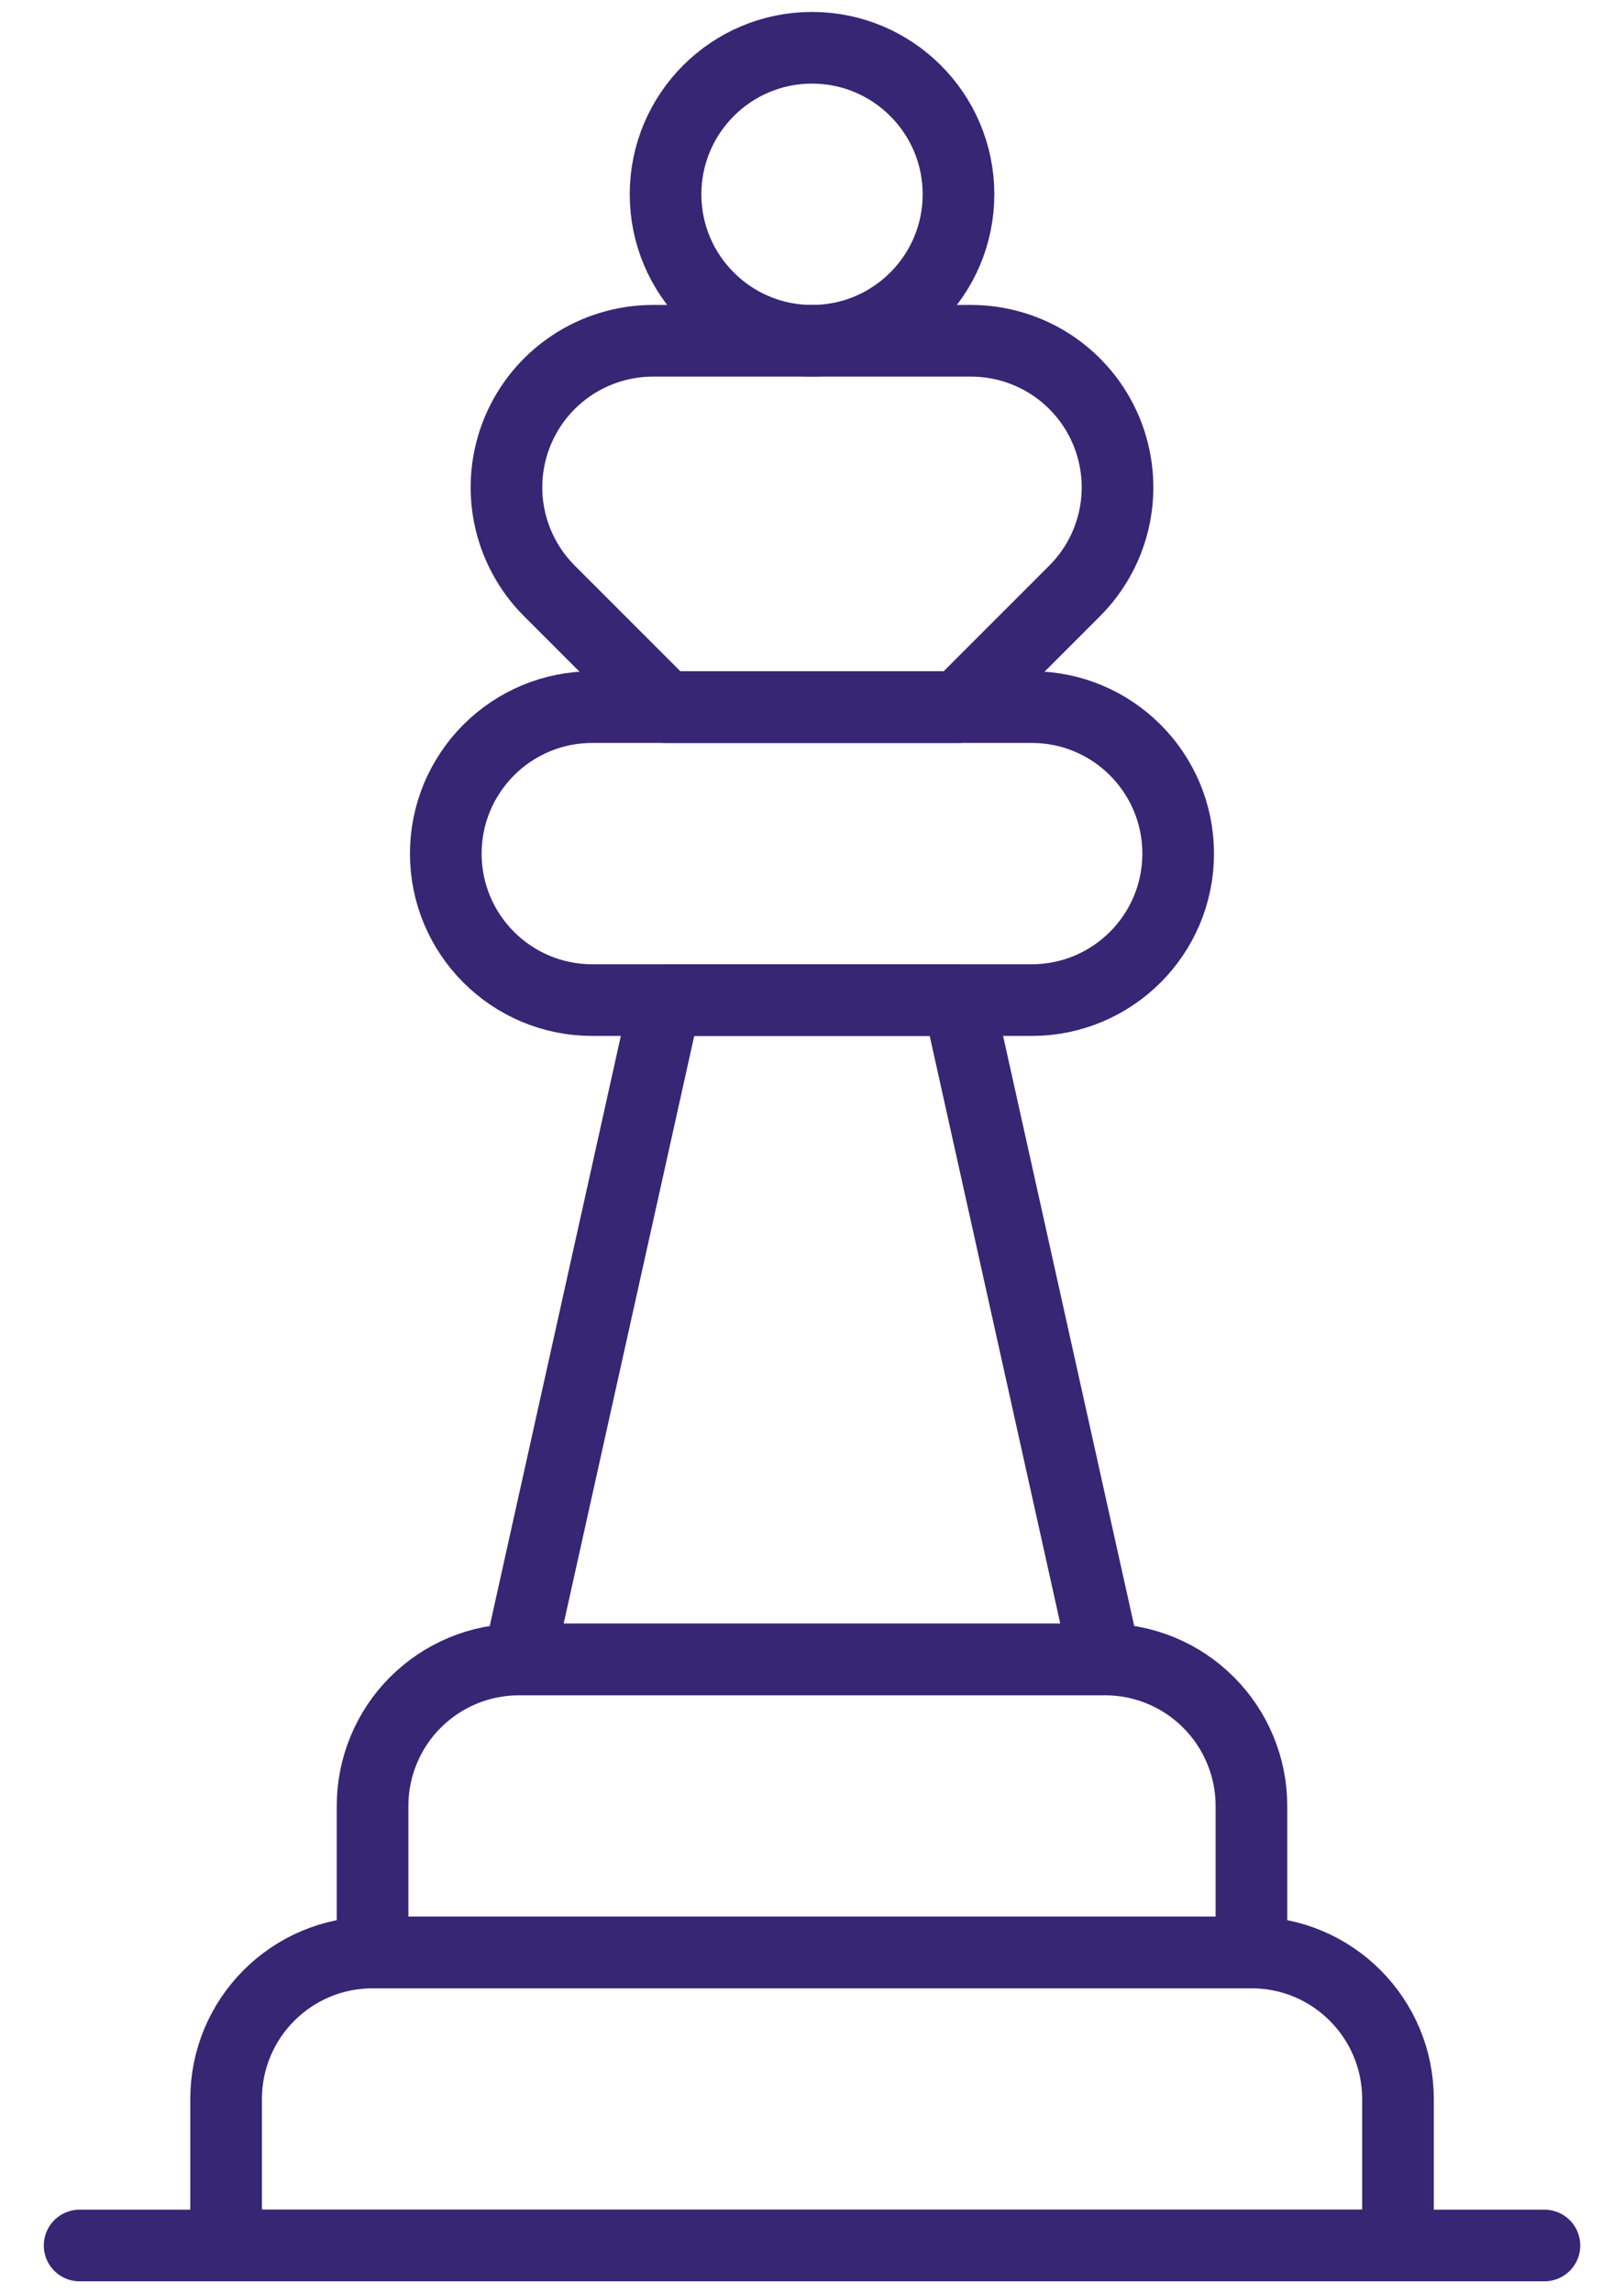
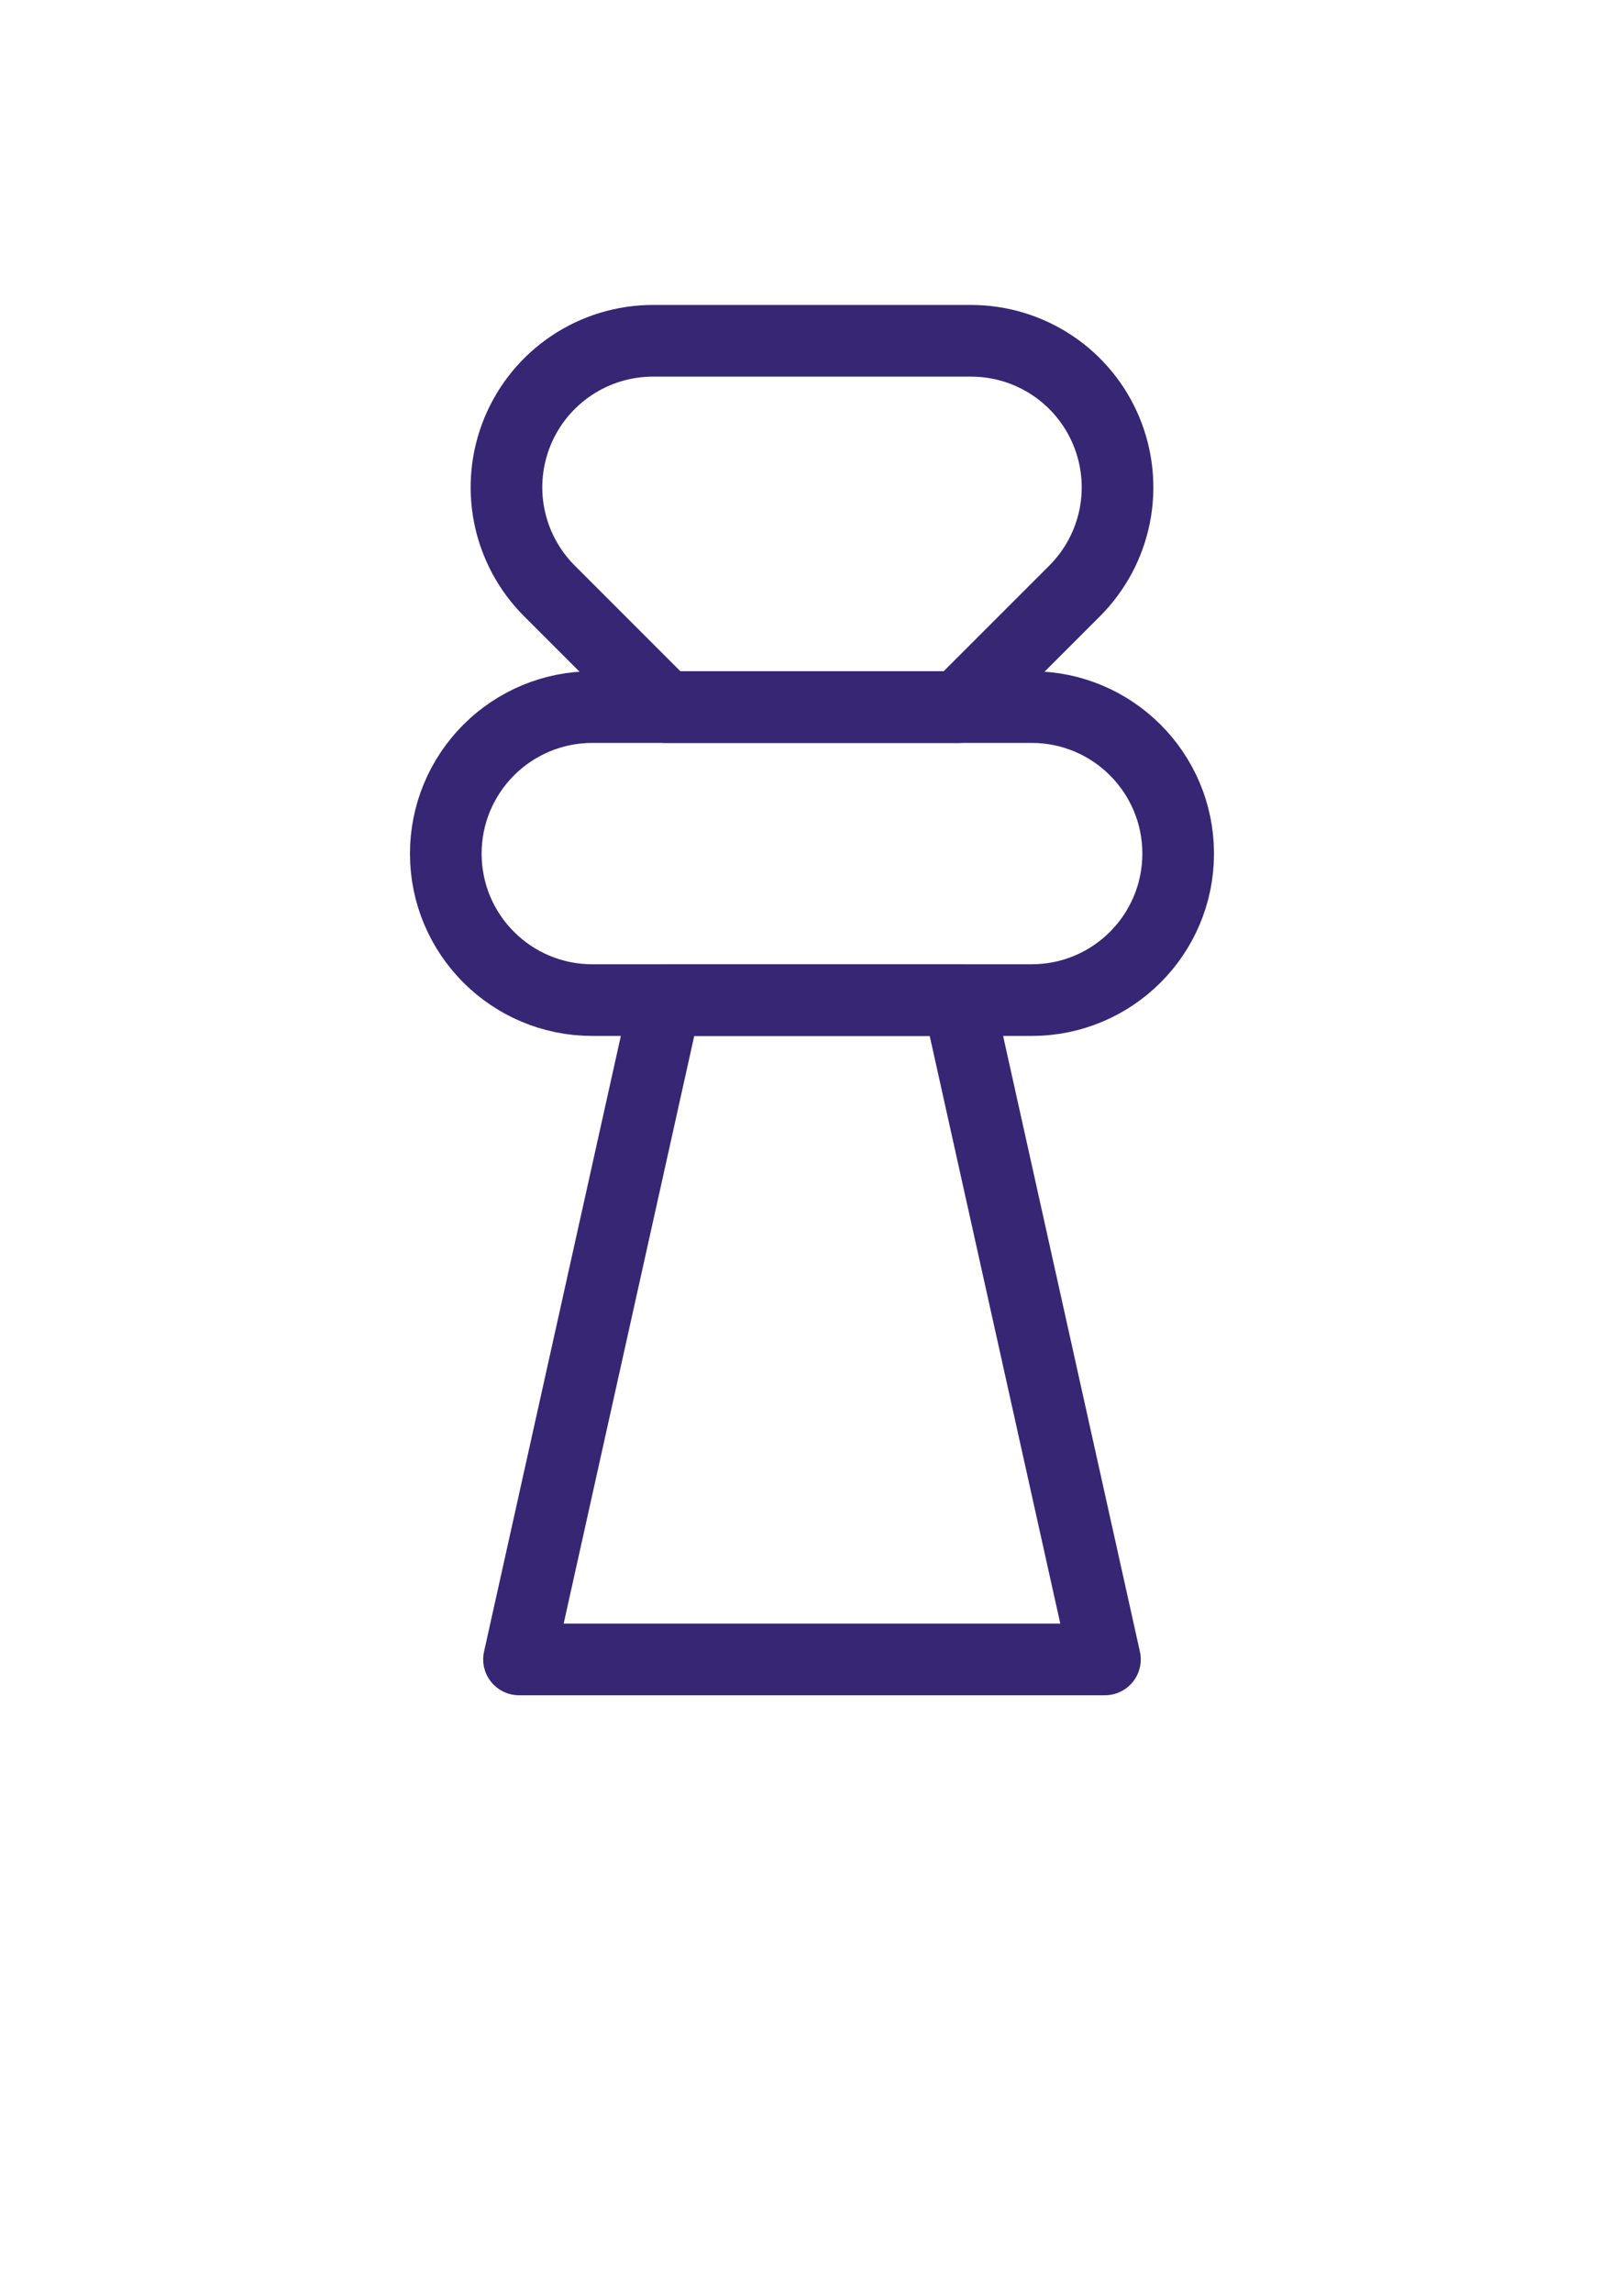
<svg xmlns="http://www.w3.org/2000/svg" width="34" height="48" viewBox="0 0 34 48" fill="none">
  <path d="M11.502 12.368C11.073 11.939 10.781 11.393 10.662 10.798C10.544 10.203 10.605 9.587 10.837 9.026C11.069 8.466 11.462 7.987 11.967 7.65C12.471 7.313 13.064 7.133 13.671 7.133H20.33C20.936 7.133 21.529 7.313 22.034 7.65C22.538 7.987 22.931 8.466 23.163 9.026C23.395 9.587 23.456 10.203 23.338 10.798C23.22 11.393 22.927 11.939 22.499 12.368C21.148 13.719 20.067 14.8 20.067 14.8H13.934C13.934 14.8 12.852 13.719 11.502 12.368Z" stroke="#372674" stroke-width="1.5" stroke-miterlimit="10" stroke-linecap="round" stroke-linejoin="round" />
-   <path d="M17 1C18.693 1 20.067 2.374 20.067 4.067C20.067 5.759 18.693 7.133 17 7.133C15.308 7.133 13.934 5.759 13.934 4.067C13.934 2.374 15.308 1 17 1Z" stroke="#372674" stroke-width="1.5" stroke-miterlimit="10" stroke-linecap="round" stroke-linejoin="round" />
-   <path d="M26.2 37.8C26.2 37.397 26.121 36.999 25.966 36.627C25.812 36.254 25.586 35.916 25.301 35.632C25.017 35.347 24.679 35.121 24.307 34.967C23.935 34.813 23.536 34.733 23.133 34.734H10.867C10.464 34.734 10.065 34.813 9.693 34.967C9.321 35.121 8.983 35.347 8.698 35.632C8.413 35.916 8.187 36.254 8.033 36.627C7.879 36.999 7.8 37.397 7.8 37.8V40.867H26.2V37.8Z" stroke="#372674" stroke-width="1.5" stroke-miterlimit="10" stroke-linecap="round" stroke-linejoin="round" />
-   <path d="M29.268 43.933C29.268 42.24 27.895 40.867 26.201 40.867H7.801C6.107 40.867 4.734 42.24 4.734 43.933V47H29.268V43.933Z" stroke="#372674" stroke-width="1.5" stroke-miterlimit="10" stroke-linecap="round" stroke-linejoin="round" />
  <path d="M24.666 17.867C24.666 16.173 23.293 14.8 21.6 14.8H12.4C11.997 14.8 11.598 14.879 11.226 15.033C10.854 15.188 10.516 15.413 10.232 15.698C9.947 15.983 9.721 16.321 9.566 16.693C9.412 17.065 9.333 17.464 9.333 17.867C9.333 19.56 10.706 20.933 12.4 20.933H21.6C23.293 20.933 24.666 19.56 24.666 17.867Z" stroke="#372674" stroke-width="1.5" stroke-miterlimit="10" stroke-linecap="round" stroke-linejoin="round" />
  <path d="M20.066 20.933H13.933L10.866 34.733H23.133L20.066 20.933Z" stroke="#372674" stroke-width="1.5" stroke-miterlimit="10" stroke-linecap="round" stroke-linejoin="round" />
-   <path d="M1.667 47H32.334" stroke="#372674" stroke-width="1.5" stroke-miterlimit="10" stroke-linecap="round" stroke-linejoin="round" />
</svg>